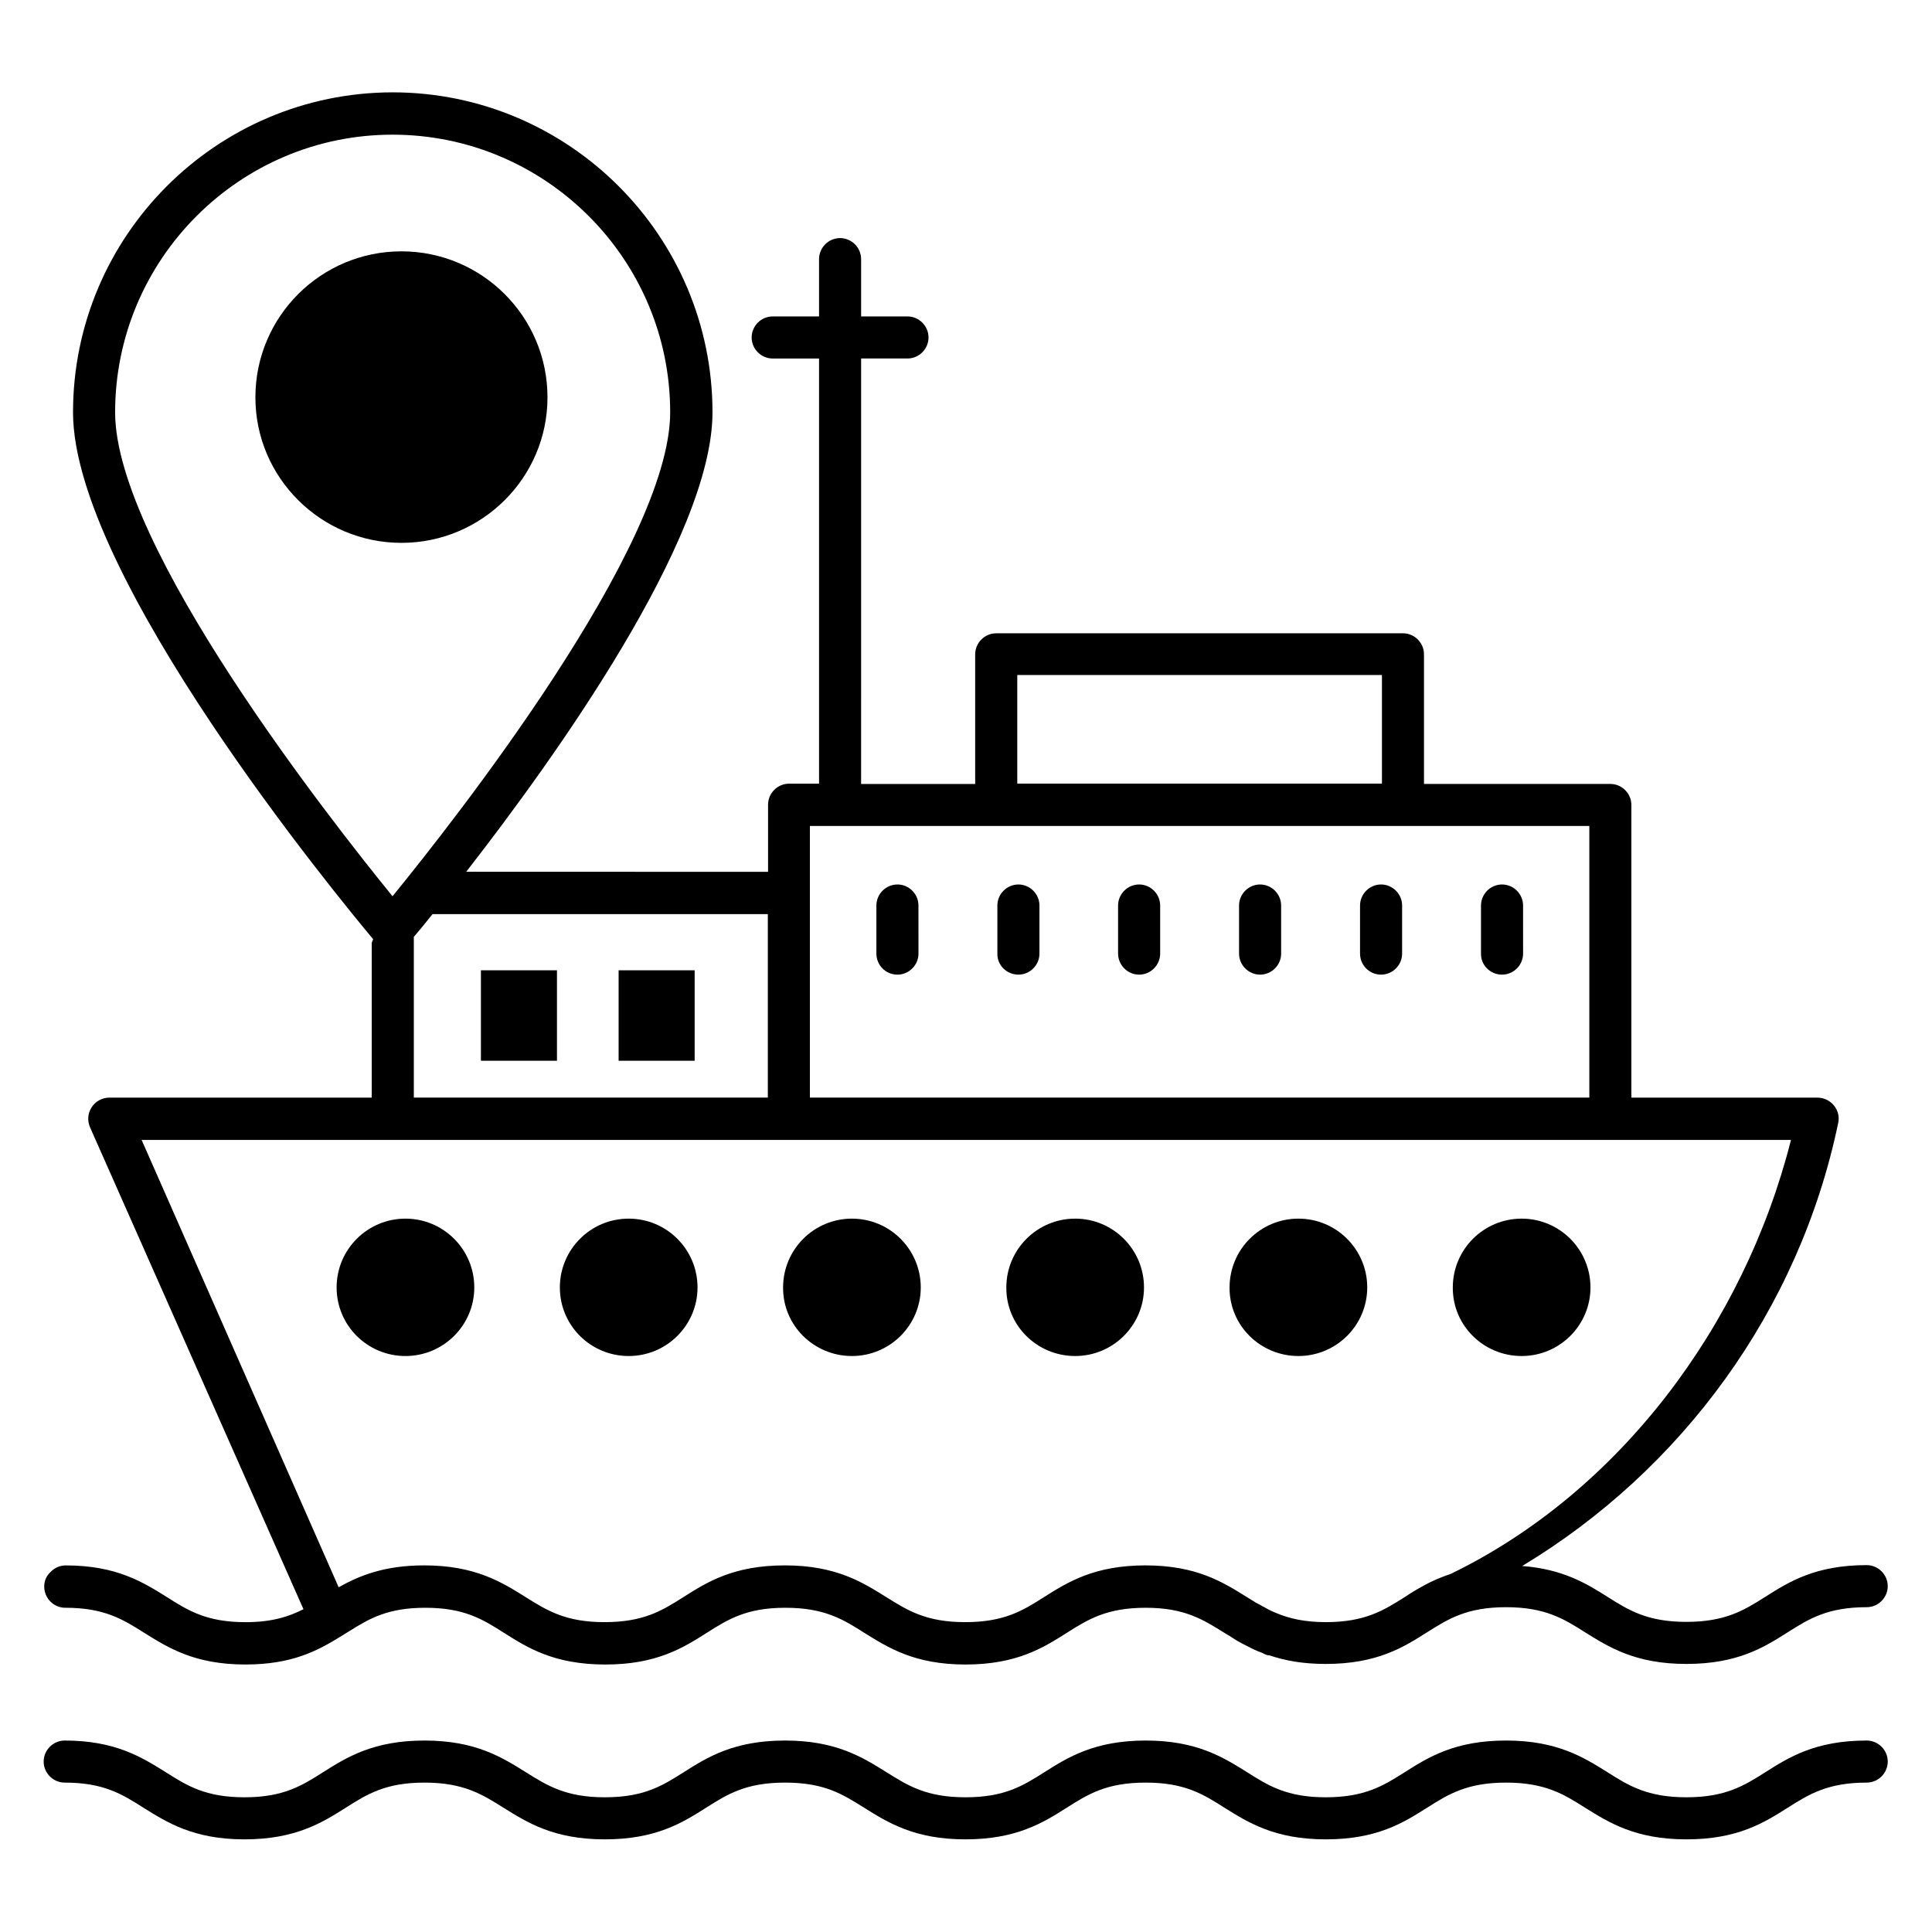
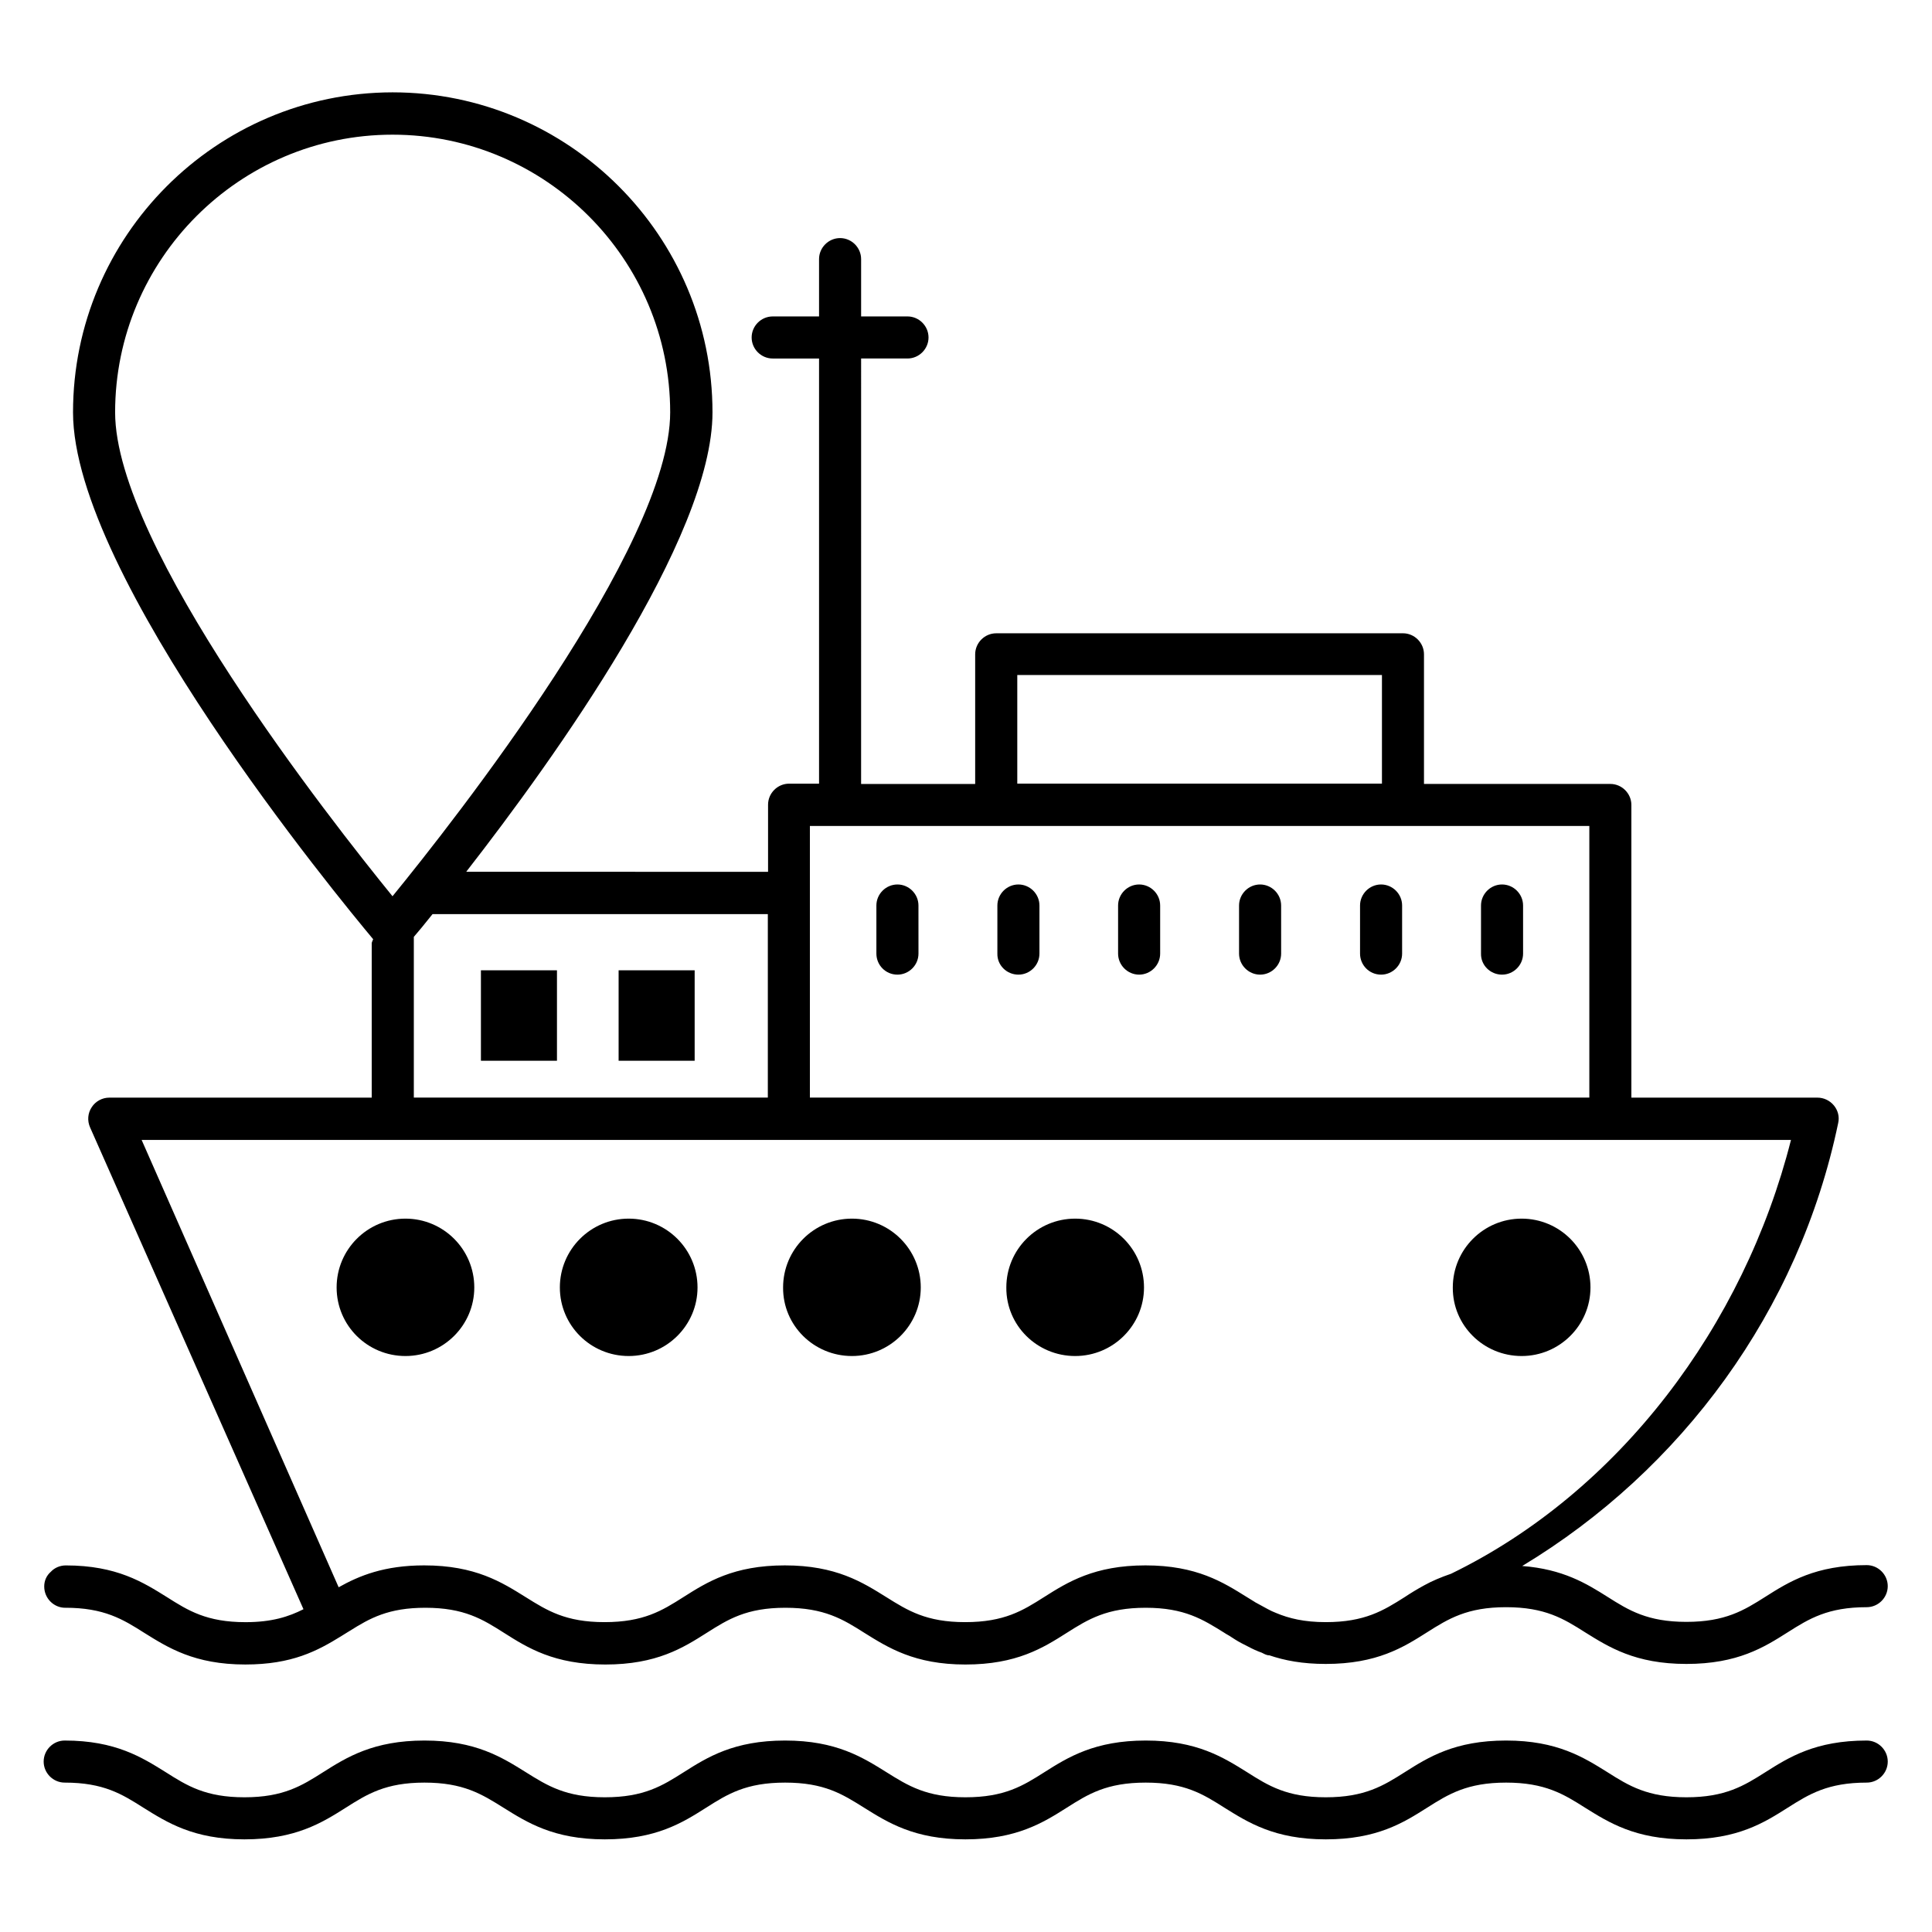
<svg xmlns="http://www.w3.org/2000/svg" fill="#000000" width="800px" height="800px" version="1.1" viewBox="144 144 512 512">
  <g>
    <path d="m161.3 570.07c10.305 0 15.266 3.055 20.914 6.641 6.258 3.894 13.281 8.398 26.793 8.398 12.367 0 19.082-3.586 25.496-7.559l1.223-0.762c0.305-0.23 0.688-0.383 0.992-0.609 5.344-3.359 10.23-6.106 20-6.106 10.305 0 15.191 3.055 20.84 6.641 6.258 3.969 13.281 8.398 26.871 8.398 13.586 0 20.609-4.426 26.871-8.398 5.648-3.586 10.535-6.641 20.84-6.641s15.266 3.055 20.914 6.641c6.258 3.894 13.281 8.398 26.793 8.398 13.586 0 20.609-4.426 26.871-8.398 5.648-3.586 10.609-6.641 20.914-6.641 10.305 0 15.191 3.129 20.84 6.641 0.535 0.383 1.223 0.688 1.754 1.07 0.383 0.23 0.688 0.457 1.07 0.688 1.07 0.688 2.289 1.297 3.512 1.91 1.145 0.609 2.289 1.145 3.586 1.602 0.457 0.23 0.84 0.457 1.375 0.609 0.23 0.078 0.383 0.078 0.609 0.078 4.047 1.375 8.777 2.289 14.961 2.289 13.586 0 20.609-4.426 26.871-8.398 5.648-3.586 10.609-6.641 20.914-6.641s15.266 3.055 20.914 6.641c6.258 3.894 13.281 8.398 26.871 8.398 13.586 0 20.609-4.426 26.871-8.398 5.648-3.586 10.609-6.641 20.914-6.641 3.055 0 5.574-2.519 5.574-5.574 0-3.055-2.519-5.574-5.574-5.574-13.586 0-20.609 4.426-26.871 8.398-5.648 3.586-10.609 6.641-20.914 6.641-10.305 0-15.266-3.055-20.914-6.641-5.574-3.512-11.754-7.328-22.594-8.168 42.137-25.418 73.359-67.555 83.738-117.4 0.383-1.68-0.078-3.359-1.145-4.656-1.07-1.297-2.672-2.062-4.352-2.062h-49.312v-77.559c0-3.055-2.519-5.574-5.574-5.574h-49.387v-34.352c0-3.055-2.519-5.574-5.574-5.574l-107.79 0.004c-3.055 0-5.574 2.519-5.574 5.574v34.352h-30.23l0.004-112.75h12.289c3.055 0 5.574-2.519 5.574-5.574 0-3.055-2.519-5.574-5.574-5.574h-12.289v-15.188c0-3.055-2.519-5.574-5.574-5.574-3.055 0-5.574 2.519-5.574 5.574v15.191h-12.289c-3.055 0-5.574 2.519-5.574 5.574s2.519 5.574 5.574 5.574h12.289v112.67h-7.938c-3.055 0-5.574 2.519-5.574 5.574v17.785l-79.992-0.008c23.359-30 65.266-88.395 65.266-121.75 0-46.719-38.016-84.809-84.809-84.809-46.715 0.078-84.656 38.094-84.656 84.809 0 43.359 70.535 128.85 79.539 139.62-0.152 0.383-0.383 0.84-0.383 1.07v40.914h-69.535c-1.91 0-3.664 0.992-4.656 2.519-1.07 1.602-1.223 3.586-0.457 5.344l56.562 127.71c-3.894 1.984-8.398 3.434-15.344 3.434-10.305 0-15.191-3.055-20.84-6.641-6.258-3.894-13.281-8.398-26.793-8.398-1.527 0-2.977 0.609-3.969 1.68-1.145 0.996-1.758 2.371-1.758 3.894 0 3.133 2.519 5.652 5.574 5.652zm252.29-247.18h96.641v28.777l-96.641 0.004zm-54.961 40h206.56v71.984h-206.56zm-110.61-183.2c40.609 0 73.586 33.055 73.586 73.586 0 35.57-57.328 108.32-73.586 128.24-16.258-20-73.512-92.672-73.512-128.24 0-40.531 32.977-73.586 73.512-73.586zm5.648 212.59c1.145-1.297 2.824-3.359 4.961-6.031h88.855v48.625h-93.816zm364.96 53.816c-12.441 49.16-45.496 93.281-90.074 114.96-2.672 0.918-5.039 1.91-7.098 3.055-1.832 0.992-3.586 2.062-5.191 3.129-5.648 3.586-10.609 6.641-20.914 6.641-5.727 0-9.77-0.992-13.207-2.441-0.762-0.305-1.449-0.609-2.137-0.992-1.145-0.609-2.215-1.223-3.359-1.832-0.078-0.078-0.152-0.078-0.23-0.152-0.688-0.383-1.297-0.84-1.984-1.223-6.258-3.894-13.281-8.398-26.871-8.398-13.512 0-20.609 4.426-26.871 8.398-5.648 3.586-10.535 6.641-20.914 6.641-10.305 0-15.191-3.055-20.914-6.641-6.258-3.894-13.281-8.398-26.871-8.398-13.586 0-20.609 4.426-26.871 8.398-5.648 3.586-10.535 6.641-20.914 6.641-10.305 0-15.191-3.055-20.914-6.641-6.258-3.894-13.281-8.398-26.871-8.398-10.609 0-17.25 2.75-22.672 5.801l-52.215-118.55z" />
    <path d="m251.45 503.36c10.078 0 18.242-8.168 18.242-18.168 0-10.078-8.168-18.242-18.242-18.242-10.078 0-18.242 8.168-18.242 18.242 0 10.078 8.168 18.168 18.242 18.168z" />
    <path d="m310.61 503.36c10.078 0 18.242-8.168 18.242-18.168 0-10.078-8.168-18.242-18.242-18.242-10.078 0-18.242 8.168-18.242 18.242 0 10.078 8.168 18.168 18.242 18.168z" />
    <path d="m369.77 503.36c10.078 0 18.242-8.168 18.242-18.168 0-10.078-8.168-18.242-18.242-18.242-10.078 0-18.242 8.168-18.242 18.242-0.078 10.078 8.168 18.168 18.242 18.168z" />
    <path d="m428.93 503.36c10.078 0 18.242-8.168 18.242-18.168 0-10.078-8.168-18.242-18.242-18.242-10.078 0-18.242 8.168-18.242 18.242-0.078 10.078 8.164 18.168 18.242 18.168z" />
-     <path d="m488.09 503.36c10.078 0 18.242-8.168 18.242-18.168 0-10.078-8.168-18.242-18.242-18.242-10.078 0-18.242 8.168-18.242 18.242-0.078 10.078 8.164 18.168 18.242 18.168z" />
    <path d="m547.25 503.36c10.078 0 18.242-8.168 18.242-18.168 0-10.078-8.168-18.242-18.242-18.242-10.078 0-18.242 8.168-18.242 18.242-0.078 10.078 8.164 18.168 18.242 18.168z" />
    <path d="m381.83 402.29c3.055 0 5.574-2.519 5.574-5.574l-0.004-12.746c0-3.055-2.519-5.574-5.574-5.574s-5.574 2.519-5.574 5.574v12.746c0.004 3.055 2.445 5.574 5.578 5.574z" />
    <path d="m413.89 402.29c3.055 0 5.574-2.519 5.574-5.574v-12.746c0-3.055-2.519-5.574-5.574-5.574s-5.574 2.519-5.574 5.574v12.746c-0.074 3.055 2.445 5.574 5.574 5.574z" />
    <path d="m445.88 402.29c3.055 0 5.574-2.519 5.574-5.574v-12.746c0-3.055-2.519-5.574-5.574-5.574s-5.574 2.519-5.574 5.574v12.746c0.004 3.055 2.523 5.574 5.574 5.574z" />
    <path d="m477.94 402.29c3.055 0 5.574-2.519 5.574-5.574l-0.004-12.746c0-3.055-2.519-5.574-5.574-5.574-3.055 0-5.574 2.519-5.574 5.574v12.746c0.004 3.055 2.523 5.574 5.578 5.574z" />
    <path d="m510 402.29c3.055 0 5.574-2.519 5.574-5.574v-12.746c0-3.055-2.519-5.574-5.574-5.574-3.055 0-5.574 2.519-5.574 5.574v12.746c0.004 3.055 2.445 5.574 5.574 5.574z" />
    <path d="m542.06 402.29c3.055 0 5.574-2.519 5.574-5.574l-0.004-12.746c0-3.055-2.519-5.574-5.574-5.574-3.055 0-5.574 2.519-5.574 5.574v12.746c-0.07 3.055 2.449 5.574 5.578 5.574z" />
    <path d="m271.45 401.14h20.152v23.969h-20.152z" />
    <path d="m307.94 401.14h20.152v23.969h-20.152z" />
-     <path d="m289.09 249.31c0-21.449-17.406-38.703-38.703-38.703-21.297 0-38.703 17.25-38.703 38.703 0 21.297 17.406 38.551 38.703 38.551 21.297 0 38.703-17.254 38.703-38.551z" />
    <path d="m638.7 605.26c-13.586 0-20.609 4.426-26.871 8.398-5.648 3.586-10.609 6.641-20.914 6.641-10.305 0-15.266-3.055-20.914-6.641-6.258-3.894-13.281-8.398-26.871-8.398-13.586 0-20.609 4.426-26.871 8.398-5.648 3.586-10.609 6.641-20.914 6.641s-15.191-3.055-20.84-6.641c-6.258-3.894-13.281-8.398-26.871-8.398-13.512 0-20.609 4.426-26.871 8.398-5.648 3.586-10.535 6.641-20.914 6.641-10.305 0-15.191-3.055-20.914-6.641-6.258-3.894-13.281-8.398-26.871-8.398-13.586 0-20.609 4.426-26.871 8.398-5.648 3.586-10.535 6.641-20.914 6.641-10.305 0-15.191-3.055-20.914-6.641-6.258-3.894-13.281-8.398-26.871-8.398-13.512 0-20.609 4.426-26.871 8.398-5.648 3.586-10.535 6.641-20.84 6.641s-15.191-3.055-20.84-6.641c-6.258-3.894-13.281-8.398-26.793-8.398-3.055 0-5.574 2.519-5.574 5.574 0 3.055 2.519 5.574 5.574 5.574 10.305 0 15.191 3.055 20.84 6.641 6.258 3.894 13.281 8.398 26.793 8.398s20.609-4.426 26.871-8.398c5.648-3.586 10.535-6.641 20.84-6.641 10.305 0 15.191 3.055 20.914 6.641 6.258 3.894 13.281 8.398 26.871 8.398 13.586 0 20.609-4.426 26.871-8.398 5.648-3.586 10.535-6.641 20.914-6.641 10.383 0 15.191 3.055 20.914 6.641 6.258 3.894 13.281 8.398 26.871 8.398 13.512 0 20.609-4.426 26.871-8.398 5.648-3.586 10.535-6.641 20.914-6.641 10.305 0 15.191 3.055 20.84 6.641 6.258 3.894 13.281 8.398 26.871 8.398 13.586 0 20.609-4.426 26.871-8.398 5.648-3.586 10.609-6.641 20.914-6.641 10.305 0 15.266 3.055 20.914 6.641 6.258 3.894 13.281 8.398 26.871 8.398 13.586 0 20.609-4.426 26.871-8.398 5.648-3.586 10.609-6.641 20.914-6.641 3.055 0 5.574-2.519 5.574-5.574-0.004-3.055-2.523-5.574-5.574-5.574z" />
  </g>
</svg>